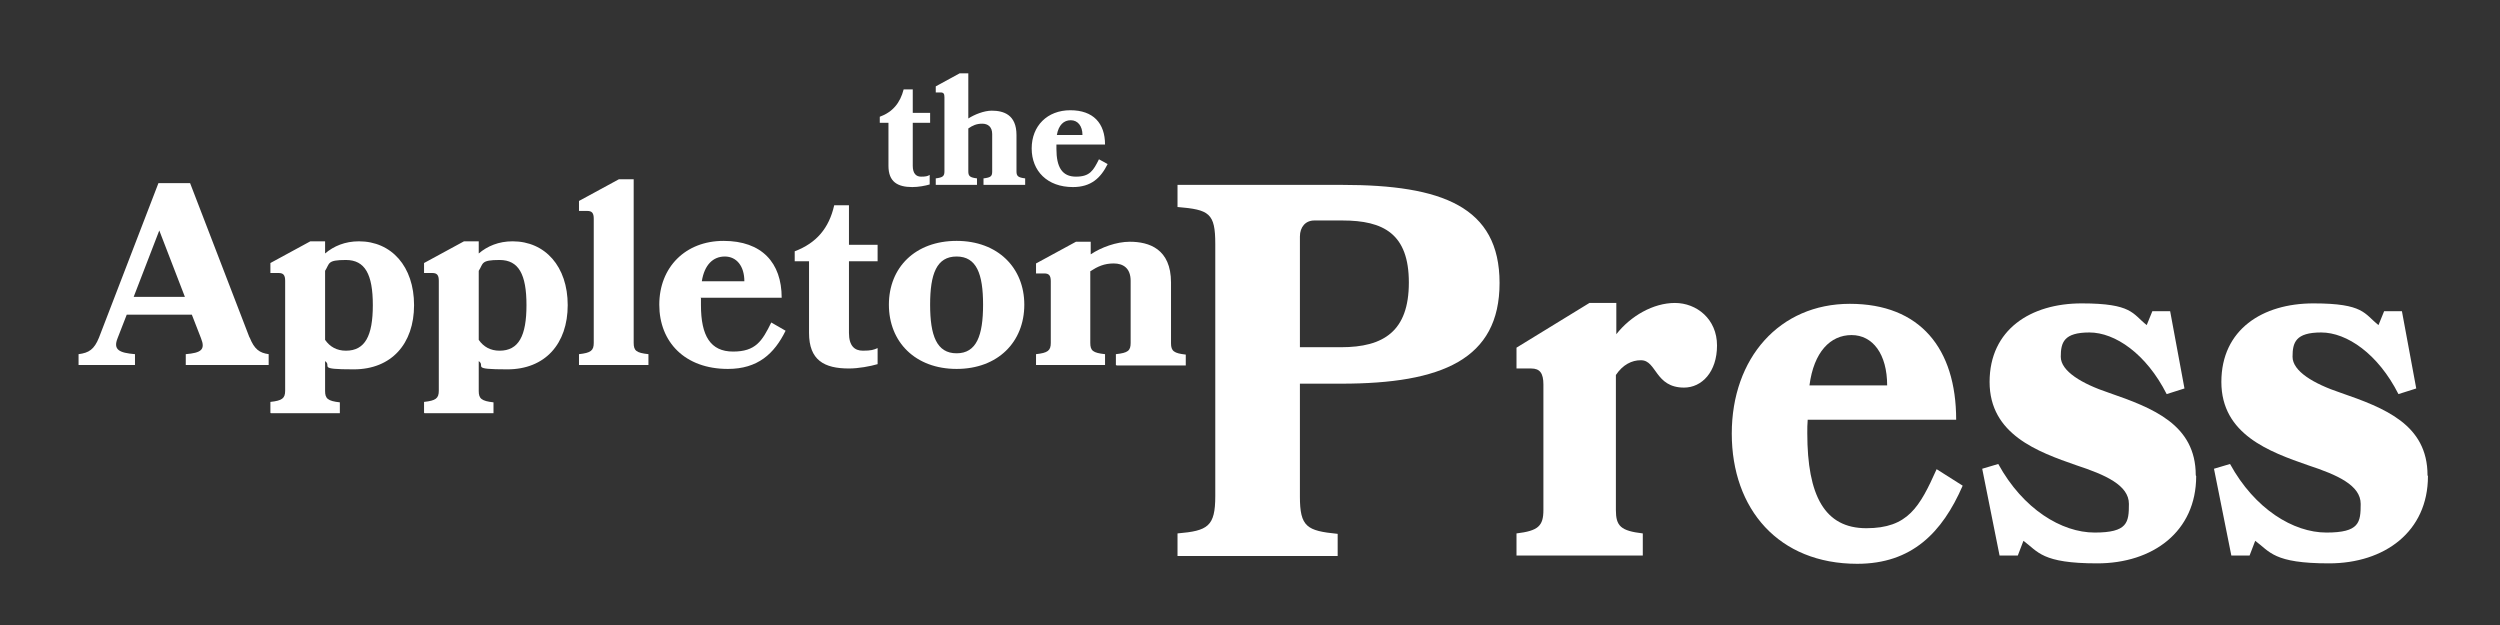
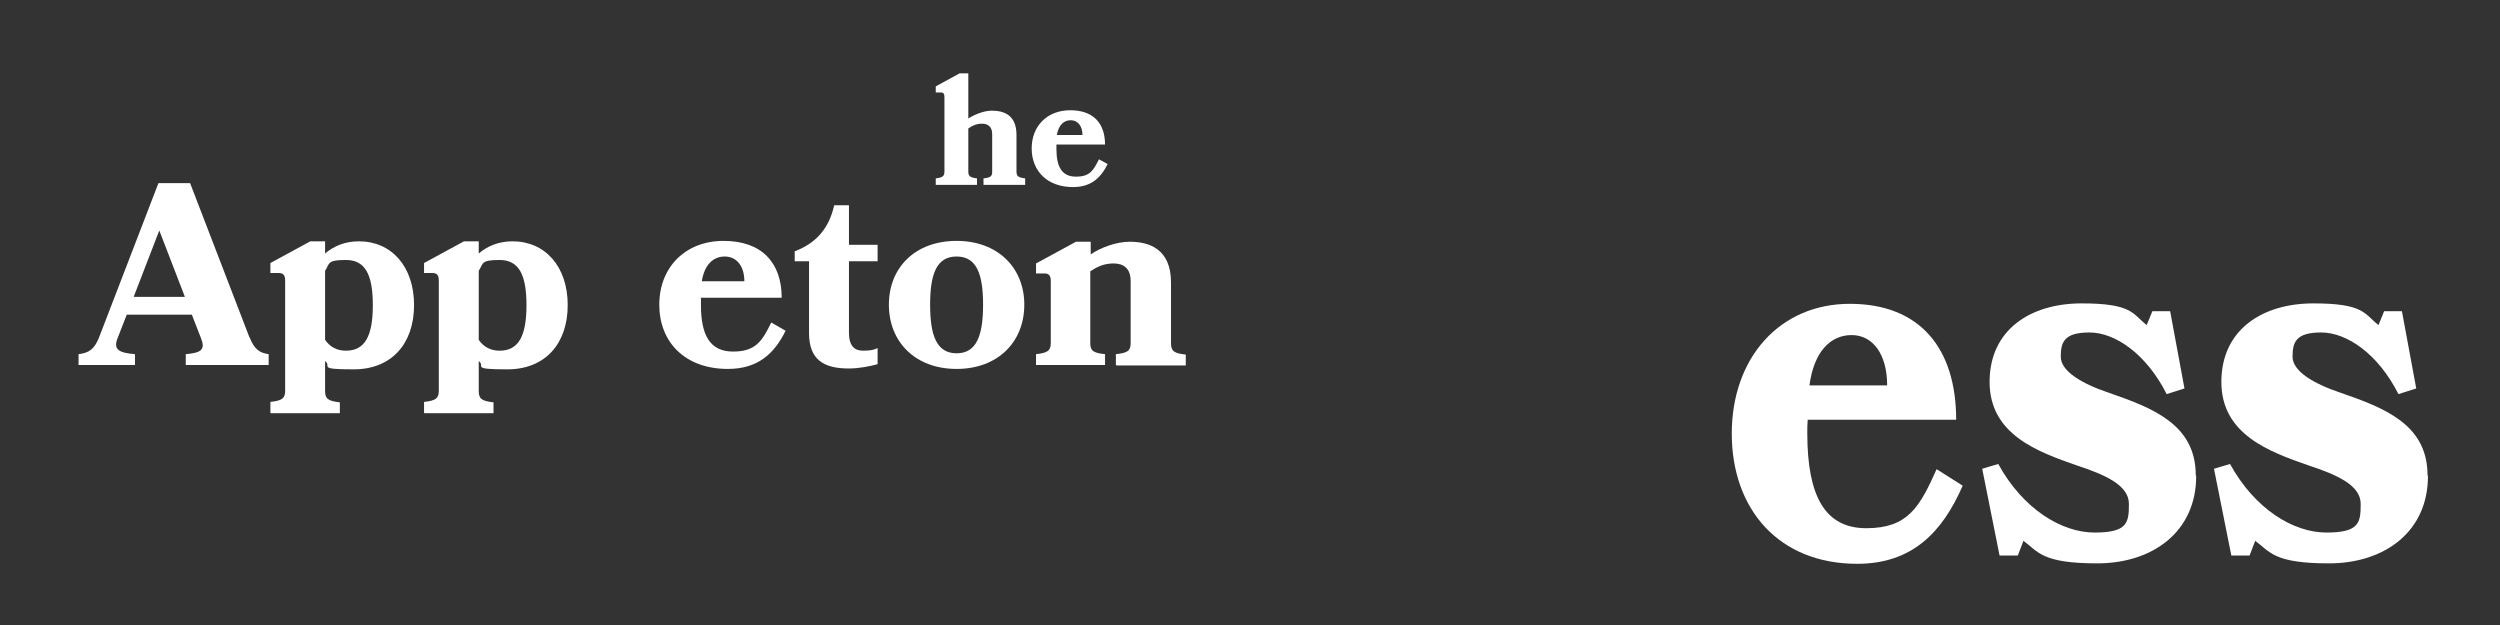
<svg xmlns="http://www.w3.org/2000/svg" id="Layer_1" version="1.1" viewBox="0 0 576 144">
  <rect x="0" y="0" width="576" height="144" fill="#333333" stroke="none" />
  <defs>
    <style>
      .st0 {
        fill: #fff;
      }
    </style>
  </defs>
-   <path class="st0" d="M214.2,42.5c-1,.3-2.6.6-4,.6-3.4,0-5.5-1.2-5.5-4.9v-9.9h-2v-1.4c3-1.1,4.7-3.2,5.5-6.3h2.1v5.4h4v2.3h-4v9.9c0,1.8.8,2.5,1.9,2.5s1.5-.1,2-.4v2.2h0Z" />
  <path class="st0" d="M226.6,42.6v-1.5c1.7-.2,2-.5,2-1.6v-8.6c0-1.7-1-2.4-2.3-2.4s-2.2.4-3.2,1.1v9.9c0,1.1.4,1.4,2,1.6v1.5h-9.5v-1.5c1.6-.2,2-.5,2-1.6v-17.1c0-.8-.2-1.1-.9-1.1h-1.1v-1.4l5.5-3h2v10.4c1.4-.9,3.6-1.8,5.4-1.8,2.7,0,5.7.9,5.7,5.6v8.4c0,1.1.4,1.4,2,1.6v1.5h-9.6Z" />
  <path class="st0" d="M243.4,33.4c0,.3,0,.7,0,.9,0,4.2,1.3,6.4,4.5,6.4s4-1.4,5.3-4l2,1.1c-1.6,3.2-3.8,5.3-8,5.3-5.9,0-9.5-3.7-9.5-8.9s3.6-8.8,8.9-8.8,8,3,8,7.9h-11.2,0ZM249.4,31.1c0-2.1-1.1-3.4-2.7-3.4s-2.8,1.1-3.2,3.4h5.9Z" />
  <path class="st0" d="M57.5,77.7c1.1,2.8,2.3,3.6,4.4,3.9v2.5h-19.1v-2.5c3.5-.3,4.6-1,3.5-3.7l-2.1-5.4h-15l-2.1,5.4c-1.1,2.7.4,3.4,4,3.7v2.5h-13v-2.5c2.4-.3,3.6-1.1,4.7-3.8l13.7-35.6h7.3s13.7,35.6,13.7,35.6ZM30.8,68.4h11.8l-5.9-15.3s-5.9,15.3-5.9,15.3Z" />
  <path class="st0" d="M62.3,95.1v-2.5c2.7-.3,3.4-.8,3.4-2.6v-25.3c0-1.3-.4-1.8-1.5-1.8h-1.9v-2.3l9.2-5h3.4v2.8c2-1.7,4.6-2.8,7.8-2.8,7.5,0,12.7,5.8,12.7,14.7s-5.2,14.8-13.9,14.8-4.9-.7-6.6-1.9v6.9c0,1.7.6,2.3,3.4,2.6v2.5h-15.9ZM74.9,78.3c1.1,1.6,2.7,2.5,4.8,2.5,4.4,0,6.2-3.4,6.2-10.5s-1.8-10.4-6.2-10.4-3.7.8-4.8,2.5v16Z" />
  <path class="st0" d="M97.7,95.1v-2.5c2.7-.3,3.4-.8,3.4-2.6v-25.3c0-1.3-.4-1.8-1.5-1.8h-1.9v-2.3l9.2-5h3.4v2.8c2-1.7,4.6-2.8,7.8-2.8,7.5,0,12.7,5.8,12.7,14.7s-5.2,14.8-13.9,14.8-4.9-.7-6.6-1.9v6.9c0,1.7.6,2.3,3.4,2.6v2.5h-15.9ZM110.3,78.3c1.1,1.6,2.7,2.5,4.8,2.5,4.4,0,6.2-3.4,6.2-10.5s-1.8-10.4-6.2-10.4-3.7.8-4.8,2.5v16Z" />
-   <path class="st0" d="M133.4,84.1v-2.5c2.7-.3,3.4-.8,3.4-2.6v-28.6c0-1.3-.4-1.8-1.5-1.8h-1.9v-2.3l9.2-5h3.4v37.7c0,1.8.6,2.3,3.4,2.6v2.5s-15.9,0-15.9,0Z" />
  <path class="st0" d="M161.5,68.7c0,.5,0,1.1,0,1.6,0,7.1,2.2,10.7,7.4,10.7s6.7-2.4,8.8-6.7l3.3,1.9c-2.6,5.3-6.4,8.8-13.3,8.8-9.9,0-15.8-6.2-15.8-14.8s6-14.7,14.8-14.7,13.4,5,13.4,13.1h-18.7ZM171.5,64.8c0-3.5-1.8-5.7-4.5-5.7s-4.7,1.9-5.3,5.7h9.8Z" />
  <path class="st0" d="M202.2,83.9c-1.7.5-4.4,1-6.6,1-5.7,0-9.2-1.9-9.2-8.2v-16.5h-3.3v-2.3c5-1.9,7.9-5.3,9.1-10.6h3.4v9.1h6.6v3.8h-6.6v16.5c0,3,1.3,4.1,3.2,4.1s2.5-.2,3.4-.6v3.7h0Z" />
  <path class="st0" d="M236,70.2c0,8.6-6.1,14.8-15.6,14.8s-15.6-6.2-15.6-14.8,6.1-14.7,15.6-14.7,15.6,6.2,15.6,14.7ZM226.5,70.2c0-7.1-1.5-11.1-6.1-11.1s-6.1,4-6.1,11.1,1.5,11.2,6.1,11.2,6.1-4.1,6.1-11.2Z" />
  <path class="st0" d="M257.1,84.1v-2.5c2.8-.3,3.4-.8,3.4-2.6v-14.3c0-2.9-1.7-4-3.9-4s-3.7.7-5.4,1.8v16.5c0,1.8.6,2.3,3.4,2.6v2.5h-15.9v-2.5c2.7-.3,3.4-.8,3.4-2.6v-14.2c0-1.3-.4-1.8-1.5-1.8h-1.9v-2.3l9.2-5h3.4v2.9c2.4-1.6,5.9-2.9,9-2.9,4.4,0,9.5,1.6,9.5,9.4v14c0,1.8.7,2.3,3.4,2.6v2.5h-15.9Z" />
-   <path class="st0" d="M271.3,128v-5.1c7-.6,8.7-1.6,8.7-8.6v-58.1c0-7.1-1.4-7.9-8.7-8.5v-5.1h38c22.9,0,36.2,5,36.2,22.6s-13.3,23.2-36.5,23.2h-9.5v26c0,7,1.6,7.9,8.7,8.6v5.1h-36.9ZM302.8,50.8c-2,0-3.3,1.5-3.3,3.7v25.5h9.5c9.8,0,15.6-3.7,15.6-14.9s-5.8-14.3-15.3-14.3h-6.5Z" />
-   <path class="st0" d="M378,83c-2,0-4.1,1-5.7,3.4v31.1c0,3.7,1.1,4.8,6.2,5.4v5.1h-29.1v-5.1c5-.6,6.2-1.7,6.2-5.4v-28.9c0-2.6-.8-3.7-2.8-3.7h-3.4v-4.8l16.8-10.3h6.2v7.2c3.3-4.2,8.5-7.2,13.5-7.2s9.7,3.7,9.7,9.8-3.5,9.7-7.6,9.7c-6.7,0-6.3-6.3-9.9-6.3h0Z" />
  <path class="st0" d="M416.5,96.6c-.1,1.1-.1,2.2-.1,3.2,0,14.4,4,21.9,13.6,21.9s12.3-4.9,16.2-13.6l6,3.8c-4.7,10.8-11.7,18-24.3,18-18.1,0-28.9-12.6-28.9-30s11-29.9,27.2-29.9,24.5,10.3,24.5,26.7h-34.2ZM434.8,88.8c0-7.2-3.3-11.6-8.2-11.6s-8.7,3.9-9.7,11.6h17.9Z" />
  <path class="st0" d="M506,109.7c0,12.8-10,20.1-22.8,20.1s-13.6-2.7-17-5.2l-1.3,3.4h-4.2l-4-20,3.7-1.1c5.7,10.4,14.6,15.8,22.2,15.8s7.9-2.3,7.9-6.6-5.4-6.7-12.1-8.9c-8.9-3.1-20-7.1-20-19.2s9.5-18.1,21.2-18.1,11.7,2.4,15,5l1.3-3.2h4.1l3.3,17.8-4.1,1.3c-4.7-9.3-11.9-14.2-17.8-14.2s-6.6,2.3-6.6,5.6,4.8,6.2,11.1,8.3c10.1,3.5,20,7.3,20,19h0Z" />
  <path class="st0" d="M559.4,109.7c0,12.8-10,20.1-22.8,20.1s-13.6-2.7-17-5.2l-1.3,3.4h-4.2l-4-20,3.7-1.1c5.7,10.4,14.6,15.8,22.2,15.8s7.9-2.3,7.9-6.6-5.4-6.7-12.1-8.9c-8.9-3.1-20-7.1-20-19.2s9.5-18.1,21.2-18.1,11.7,2.4,15,5l1.3-3.2h4.1l3.3,17.8-4.1,1.3c-4.7-9.3-11.9-14.2-17.8-14.2s-6.6,2.3-6.6,5.6,4.8,6.2,11.1,8.3c10.1,3.5,20,7.3,20,19h0Z" />
</svg>